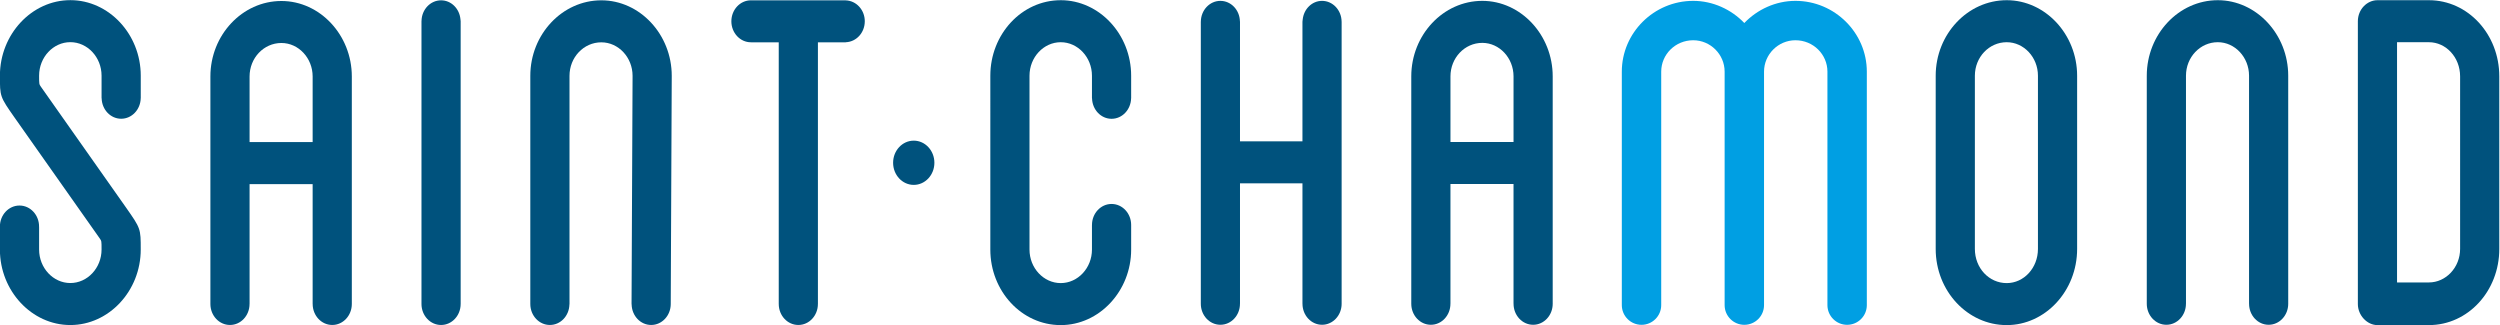
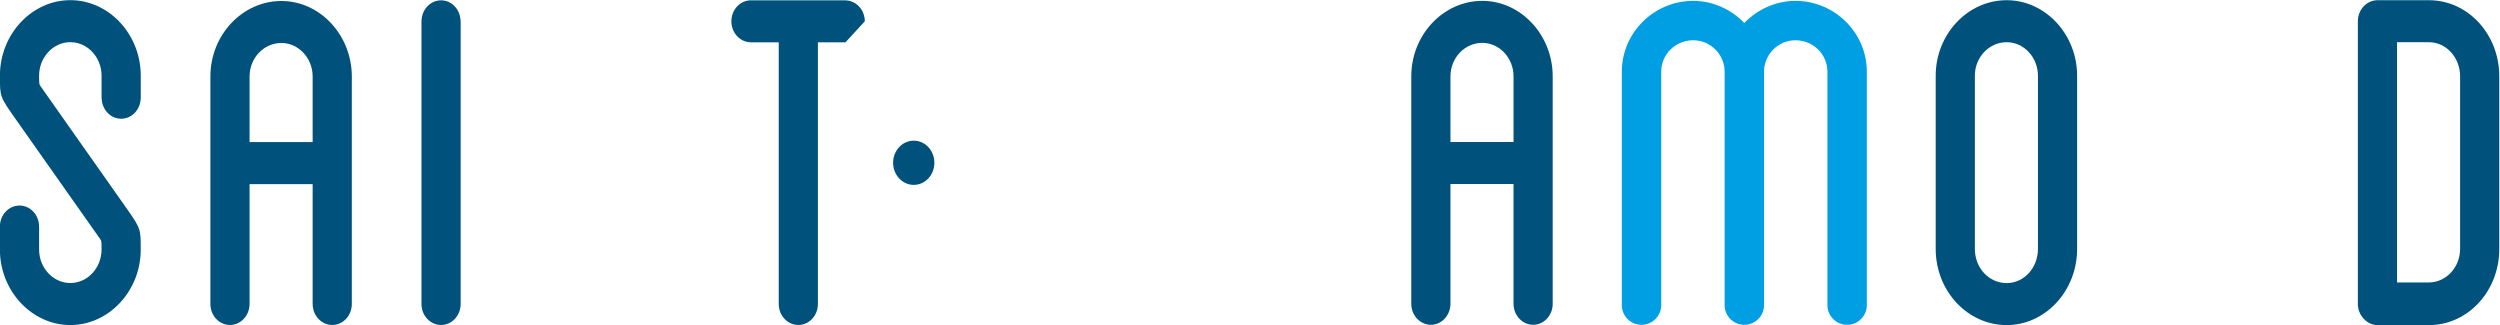
<svg xmlns="http://www.w3.org/2000/svg" viewBox="0 0 600 78.008" height="78.008" width="600" xml:space="preserve" id="svg833" version="1.1">
  <defs id="defs837" />
  <g transform="matrix(1.333,0,0,-1.333,-77.078,142.075)" id="g841">
    <path d="m 226.056,77.277 c 0,-2.2 -1.664,-3.983 -3.715,-3.983 -2.053,0 -3.718,1.783 -3.718,3.983 0,2.2 1.664,3.983 3.718,3.983 2.051,0 3.715,-1.783 3.715,-3.983" style="fill:#00527d;fill-opacity:1;fill-rule:nonzero;stroke:none;stroke-width:2.371" id="path933" />
    <path d="m 70.486,106.556 c -6.945,0 -12.678,-6.146 -12.678,-13.591 0,-3.782 0,-3.782 2.646,-7.561 L 75.778,63.659 c 0.33,-0.474 0.33,-0.474 0.33,-2.008 0,-3.31 -2.535,-6.027 -5.622,-6.027 -3.087,0 -5.622,2.717 -5.622,6.027 v 4.017 c 0,0.024 -0.012,0.04 -0.012,0.062 0,0.024 0.007,0.045 0.007,0.069 0,2.087 -1.579,3.779 -3.526,3.779 -1.947,0 -3.526,-1.693 -3.526,-3.779 0,-0.028 0.007,-0.057 0.009,-0.085 0,-0.014 -0.009,-0.028 -0.009,-0.045 v -4.017 c 0,-7.445 5.733,-13.591 12.678,-13.591 6.945,0 12.678,6.146 12.678,13.591 0,3.782 0,3.782 -2.646,7.561 L 65.194,90.957 c -0.33,0.474 -0.33,0.474 -0.33,2.008 0,3.31 2.535,6.027 5.622,6.027 3.087,0 5.622,-2.717 5.622,-6.027 v -4.017 c 0,-0.036 0.017,-0.062 0.017,-0.095 0.066,-2.025 1.608,-3.649 3.514,-3.649 1.923,0 3.481,1.653 3.519,3.704 0,0.014 0.007,0.026 0.007,0.04 V 92.965 c 0,7.445 -5.733,13.591 -12.678,13.591" style="fill:#00527d;fill-opacity:1;fill-rule:nonzero;stroke:none;stroke-width:2.371" id="path937" />
    <path d="m 114.113,80.999 h -11.355 v 11.817 c 0,3.308 2.535,6.027 5.733,6.027 3.087,0 5.622,-2.72 5.622,-6.027 z m 7.054,11.817 c 0,7.445 -5.731,13.588 -12.676,13.588 -7.056,0 -12.787,-6.143 -12.787,-13.588 V 51.892 c 0,-0.005 0.002,-0.007 0.002,-0.014 0,-0.009 -0.002,-0.017 -0.002,-0.026 0,-2.089 1.577,-3.779 3.526,-3.779 1.947,0 3.523,1.691 3.523,3.779 0,0.002 0,0.005 0,0.009 0,0.012 0.005,0.019 0.005,0.031 V 73.436 h 11.355 V 51.892 c 0,-0.009 0.005,-0.019 0.005,-0.031 0,-0.005 0,-0.007 0,-0.009 0,-2.089 1.579,-3.779 3.526,-3.779 1.947,0 3.523,1.691 3.523,3.779 0,0.009 -0.002,0.017 -0.002,0.026 0,0.007 0.002,0.009 0.002,0.014 z" style="fill:#00527d;fill-opacity:1;fill-rule:nonzero;stroke:none;stroke-width:2.371" id="path941" />
    <path d="m 140.763,102.759 c 0,0.133 -0.014,0.263 -0.04,0.389 -0.19,1.894 -1.669,3.376 -3.488,3.376 -1.928,0 -3.49,-1.662 -3.519,-3.723 -0.002,-0.017 -0.007,-0.028 -0.007,-0.043 V 51.893 c 0,-0.007 0.002,-0.014 0.002,-0.024 0,-0.007 -0.002,-0.012 -0.002,-0.019 0,-2.087 1.579,-3.779 3.526,-3.779 1.947,0 3.526,1.693 3.526,3.779 0,0.007 -0.002,0.012 -0.002,0.019 0,0.009 0.005,0.017 0.005,0.024 z" style="fill:#00527d;fill-opacity:1;fill-rule:nonzero;stroke:none;stroke-width:2.371" id="path945" />
-     <path d="m 178.768,92.935 c 0,7.445 -5.733,13.591 -12.678,13.591 -7.054,0 -12.787,-6.146 -12.787,-13.591 V 51.894 c 0,-0.007 0.002,-0.014 0.002,-0.021 0,-0.007 -0.002,-0.014 -0.002,-0.021 0,-2.089 1.579,-3.779 3.526,-3.779 1.906,0 3.447,1.622 3.514,3.647 0.005,0.059 0.017,0.116 0.017,0.175 v 41.04 c 0,3.31 2.535,6.027 5.731,6.027 3.087,0 5.624,-2.717 5.624,-6.027 l -0.185,-41.04 c 0,-0.059 0.012,-0.116 0.017,-0.175 0.066,-2.025 1.608,-3.647 3.514,-3.647 1.947,0 3.526,1.691 3.526,3.779 0,0.007 -0.002,0.014 -0.002,0.021 0,0.007 0.002,0.014 0.002,0.021 z" style="fill:#00527d;fill-opacity:1;fill-rule:nonzero;stroke:none;stroke-width:2.371" id="path949" />
-     <path d="m 213.525,102.746 c 0,2.051 -1.527,3.713 -3.429,3.768 -0.017,0.002 -0.031,0.012 -0.05,0.012 h -0.045 -0.002 v 0 H 193.072 c -0.007,0 -0.009,-0.005 -0.017,-0.005 -0.009,0 -0.019,0.005 -0.031,0.005 -1.947,0 -3.523,-1.693 -3.523,-3.779 0,-2.087 1.577,-3.779 3.523,-3.779 0,0 0.009,0.002 0.014,0.002 0.012,0 0.021,-0.007 0.033,-0.007 h 4.96 V 51.894 c 0,-0.012 0.002,-0.024 0.002,-0.036 0,-0.002 0,-0.005 0,-0.007 0,-2.089 1.579,-3.779 3.526,-3.779 1.947,0 3.523,1.691 3.523,3.779 0,0.005 0,0.009 0,0.014 0,0.009 0.002,0.019 0.002,0.028 v 47.068 h 4.96 c 0.038,0 0.066,0.019 0.104,0.021 1.875,0.088 3.374,1.731 3.374,3.763" style="fill:#00527d;fill-opacity:1;fill-rule:nonzero;stroke:none;stroke-width:2.371" id="path953" />
-     <path d="m 248.805,106.546 c -7.054,0 -12.678,-6.146 -12.678,-13.591 V 61.641 c 0,-7.447 5.624,-13.591 12.678,-13.591 6.945,0 12.678,6.143 12.678,13.591 v 4.37 c 0,0.009 -0.005,0.017 -0.005,0.024 0,0.017 0.005,0.031 0.005,0.047 0,2.087 -1.579,3.779 -3.526,3.779 -1.947,0 -3.526,-1.693 -3.526,-3.779 0,-0.009 0.002,-0.019 0.002,-0.028 0,-0.014 -0.007,-0.026 -0.007,-0.043 v -4.37 c 0,-3.31 -2.535,-6.027 -5.622,-6.027 -3.087,0 -5.622,2.717 -5.622,6.027 v 31.314 c 0,3.308 2.535,6.027 5.622,6.027 3.087,0 5.622,-2.72 5.622,-6.027 v -4.017 c 0,-0.036 0.017,-0.062 0.017,-0.095 0.066,-2.025 1.61,-3.649 3.514,-3.649 1.923,0 3.478,1.653 3.519,3.704 0,0.014 0.007,0.026 0.007,0.04 v 4.017 c 0,7.445 -5.733,13.591 -12.678,13.591" style="fill:#00527d;fill-opacity:1;fill-rule:nonzero;stroke:none;stroke-width:2.371" id="path909" />
-     <path d="m 299.377,102.674 c 0,0.009 -0.005,0.017 -0.005,0.026 -0.026,2.063 -1.591,3.727 -3.521,3.727 -1.809,0 -3.282,-1.468 -3.483,-3.348 -0.029,-0.13 -0.045,-0.266 -0.045,-0.405 V 81.138 H 281.078 v 21.536 c 0,0.029 -0.014,0.052 -0.014,0.083 -0.054,2.034 -1.603,3.67 -3.516,3.67 -1.93,0 -3.493,-1.664 -3.519,-3.727 0,-0.009 -0.005,-0.017 -0.005,-0.026 V 51.945 c 0,-0.007 0.002,-0.012 0.002,-0.019 0,-0.014 -0.002,-0.026 -0.002,-0.04 0,-2.087 1.577,-3.777 3.523,-3.777 1.949,0 3.526,1.691 3.526,3.777 0,0.009 -0.002,0.014 -0.002,0.021 0,0.014 0.007,0.024 0.007,0.038 v 21.629 h 11.246 V 51.945 c 0,-0.019 0.005,-0.036 0.005,-0.052 0,-0.002 0,-0.005 0,-0.007 0,-2.087 1.577,-3.777 3.523,-3.777 1.947,0 3.526,1.691 3.526,3.777 0,0.014 -0.005,0.026 -0.005,0.04 0,0.007 0.005,0.012 0.005,0.019 z" style="fill:#00527d;fill-opacity:1;fill-rule:nonzero;stroke:none;stroke-width:2.371" id="path913" />
+     <path d="m 213.525,102.746 c 0,2.051 -1.527,3.713 -3.429,3.768 -0.017,0.002 -0.031,0.012 -0.05,0.012 h -0.045 -0.002 v 0 H 193.072 c -0.007,0 -0.009,-0.005 -0.017,-0.005 -0.009,0 -0.019,0.005 -0.031,0.005 -1.947,0 -3.523,-1.693 -3.523,-3.779 0,-2.087 1.577,-3.779 3.523,-3.779 0,0 0.009,0.002 0.014,0.002 0.012,0 0.021,-0.007 0.033,-0.007 h 4.96 V 51.894 c 0,-0.012 0.002,-0.024 0.002,-0.036 0,-0.002 0,-0.005 0,-0.007 0,-2.089 1.579,-3.779 3.526,-3.779 1.947,0 3.523,1.691 3.523,3.779 0,0.005 0,0.009 0,0.014 0,0.009 0.002,0.019 0.002,0.028 v 47.068 h 4.96 " style="fill:#00527d;fill-opacity:1;fill-rule:nonzero;stroke:none;stroke-width:2.371" id="path953" />
    <path d="m 330.327,81.02 h -11.355 v 11.817 c 0,3.31 2.537,6.027 5.733,6.027 3.087,0 5.622,-2.717 5.622,-6.027 z m 7.051,-29.093 c 0,0.005 0.002,0.012 0.002,0.019 V 92.837 c 0,7.445 -5.731,13.591 -12.676,13.591 -7.056,0 -12.787,-6.146 -12.787,-13.591 V 51.946 c 0,-0.007 0.002,-0.014 0.002,-0.021 0,-0.012 -0.002,-0.024 -0.002,-0.038 0,-2.087 1.577,-3.779 3.526,-3.779 1.947,0 3.523,1.693 3.523,3.779 0,0.007 -0.002,0.014 -0.002,0.021 0.002,0.014 0.007,0.024 0.007,0.038 v 21.51 h 11.355 V 51.946 c 0,-0.014 0.007,-0.024 0.007,-0.038 0,-0.007 -0.002,-0.014 -0.002,-0.021 0,-2.087 1.579,-3.779 3.526,-3.779 1.947,0 3.523,1.693 3.523,3.779 0,0.014 -0.002,0.026 -0.002,0.04" style="fill:#00527d;fill-opacity:1;fill-rule:nonzero;stroke:none;stroke-width:2.371" id="path917" />
    <path d="m 424.745,92.956 c 0,3.308 -2.535,6.027 -5.622,6.027 -3.199,0 -5.733,-2.72 -5.733,-6.027 v -31.198 c 0,-3.426 2.535,-6.146 5.733,-6.146 3.087,0 5.622,2.72 5.622,6.146 z m 7.054,0 v -31.198 c 0,-7.564 -5.731,-13.707 -12.676,-13.707 -7.056,0 -12.787,6.143 -12.787,13.707 v 31.198 c 0,7.445 5.731,13.591 12.787,13.591 6.945,0 12.676,-6.146 12.676,-13.591" style="fill:#00527d;fill-opacity:1;fill-rule:nonzero;stroke:none;stroke-width:2.371" id="path921" />
    <path d="m 500.754,92.837 c 0,3.426 -2.537,6.146 -5.622,6.146 h -5.733 v -43.253 h 5.733 c 3.085,0 5.622,2.72 5.622,6.027 z m 7.054,0 V 61.758 c 0,-7.564 -5.622,-13.707 -12.676,-13.707 h -9.259 c -1.875,0 -3.528,1.771 -3.528,3.782 v 50.932 c 0,2.127 1.653,3.782 3.528,3.782 h 9.259 c 7.054,0 12.676,-6.146 12.676,-13.709" style="fill:#00527d;fill-opacity:1;fill-rule:nonzero;stroke:none;stroke-width:2.371" id="path925" />
-     <path d="m 469.805,92.956 c 0,7.445 -5.733,13.591 -12.678,13.591 -7.054,0 -12.787,-6.146 -12.787,-13.591 V 51.947 c 0,-0.009 0.002,-0.019 0.002,-0.028 0,-0.012 -0.002,-0.021 -0.002,-0.031 0,-2.087 1.579,-3.779 3.526,-3.779 1.947,0 3.526,1.693 3.526,3.779 0,0.002 0,0.002 0,0.005 0,0.019 0.005,0.036 0.005,0.055 v 41.01 c 0,3.308 2.535,6.027 5.731,6.027 3.089,0 5.624,-2.72 5.624,-6.027 V 51.947 c 0,-0.019 0.005,-0.036 0.005,-0.055 0,-0.002 0,-0.002 0,-0.005 0,-2.087 1.577,-3.779 3.523,-3.779 1.947,0 3.526,1.693 3.526,3.779 0,0.009 -0.002,0.019 -0.002,0.031 0,0.009 0.002,0.019 0.002,0.028 z" style="fill:#00527d;fill-opacity:1;fill-rule:nonzero;stroke:none;stroke-width:2.371" id="path929" />
    <path d="m 393.936,93.681 c 0,6.983 -5.764,12.747 -12.856,12.747 -3.547,0 -6.874,-1.553 -9.202,-3.99 -2.326,2.437 -5.653,3.99 -9.197,3.99 -7.094,0 -12.858,-5.764 -12.858,-12.747 V 51.712 c 0,-0.007 0.002,-0.012 0.002,-0.019 0,-0.014 -0.002,-0.028 -0.002,-0.045 0,-1.958 1.589,-3.547 3.547,-3.547 1.958,0 3.547,1.589 3.547,3.547 0,0.017 -0.002,0.031 -0.002,0.047 0,0.005 0.002,0.012 0.002,0.017 v 41.97 c 0,3.104 2.549,5.653 5.764,5.653 3.104,0 5.653,-2.549 5.653,-5.653 V 51.712 c 0,-0.005 0,-0.012 0,-0.017 0,-0.017 0,-0.031 0,-0.047 0,-1.958 1.586,-3.547 3.545,-3.547 1.961,0 3.549,1.589 3.549,3.547 0,0.014 -0.002,0.028 -0.002,0.043 0,0.007 0.002,0.014 0.002,0.021 v 41.97 c 0,3.104 2.549,5.653 5.653,5.653 3.213,0 5.762,-2.549 5.762,-5.653 V 51.712 c 0,-0.005 0.002,-0.012 0.002,-0.017 0,-0.017 -0.002,-0.031 -0.002,-0.047 0,-1.958 1.589,-3.547 3.547,-3.547 1.958,0 3.547,1.589 3.547,3.547 0,0.014 -0.002,0.028 -0.002,0.043 0,0.007 0.002,0.014 0.002,0.021 z" style="fill:#009fe3;fill-opacity:1;fill-rule:nonzero;stroke:none;stroke-width:2.371" id="path957" />
  </g>
</svg>